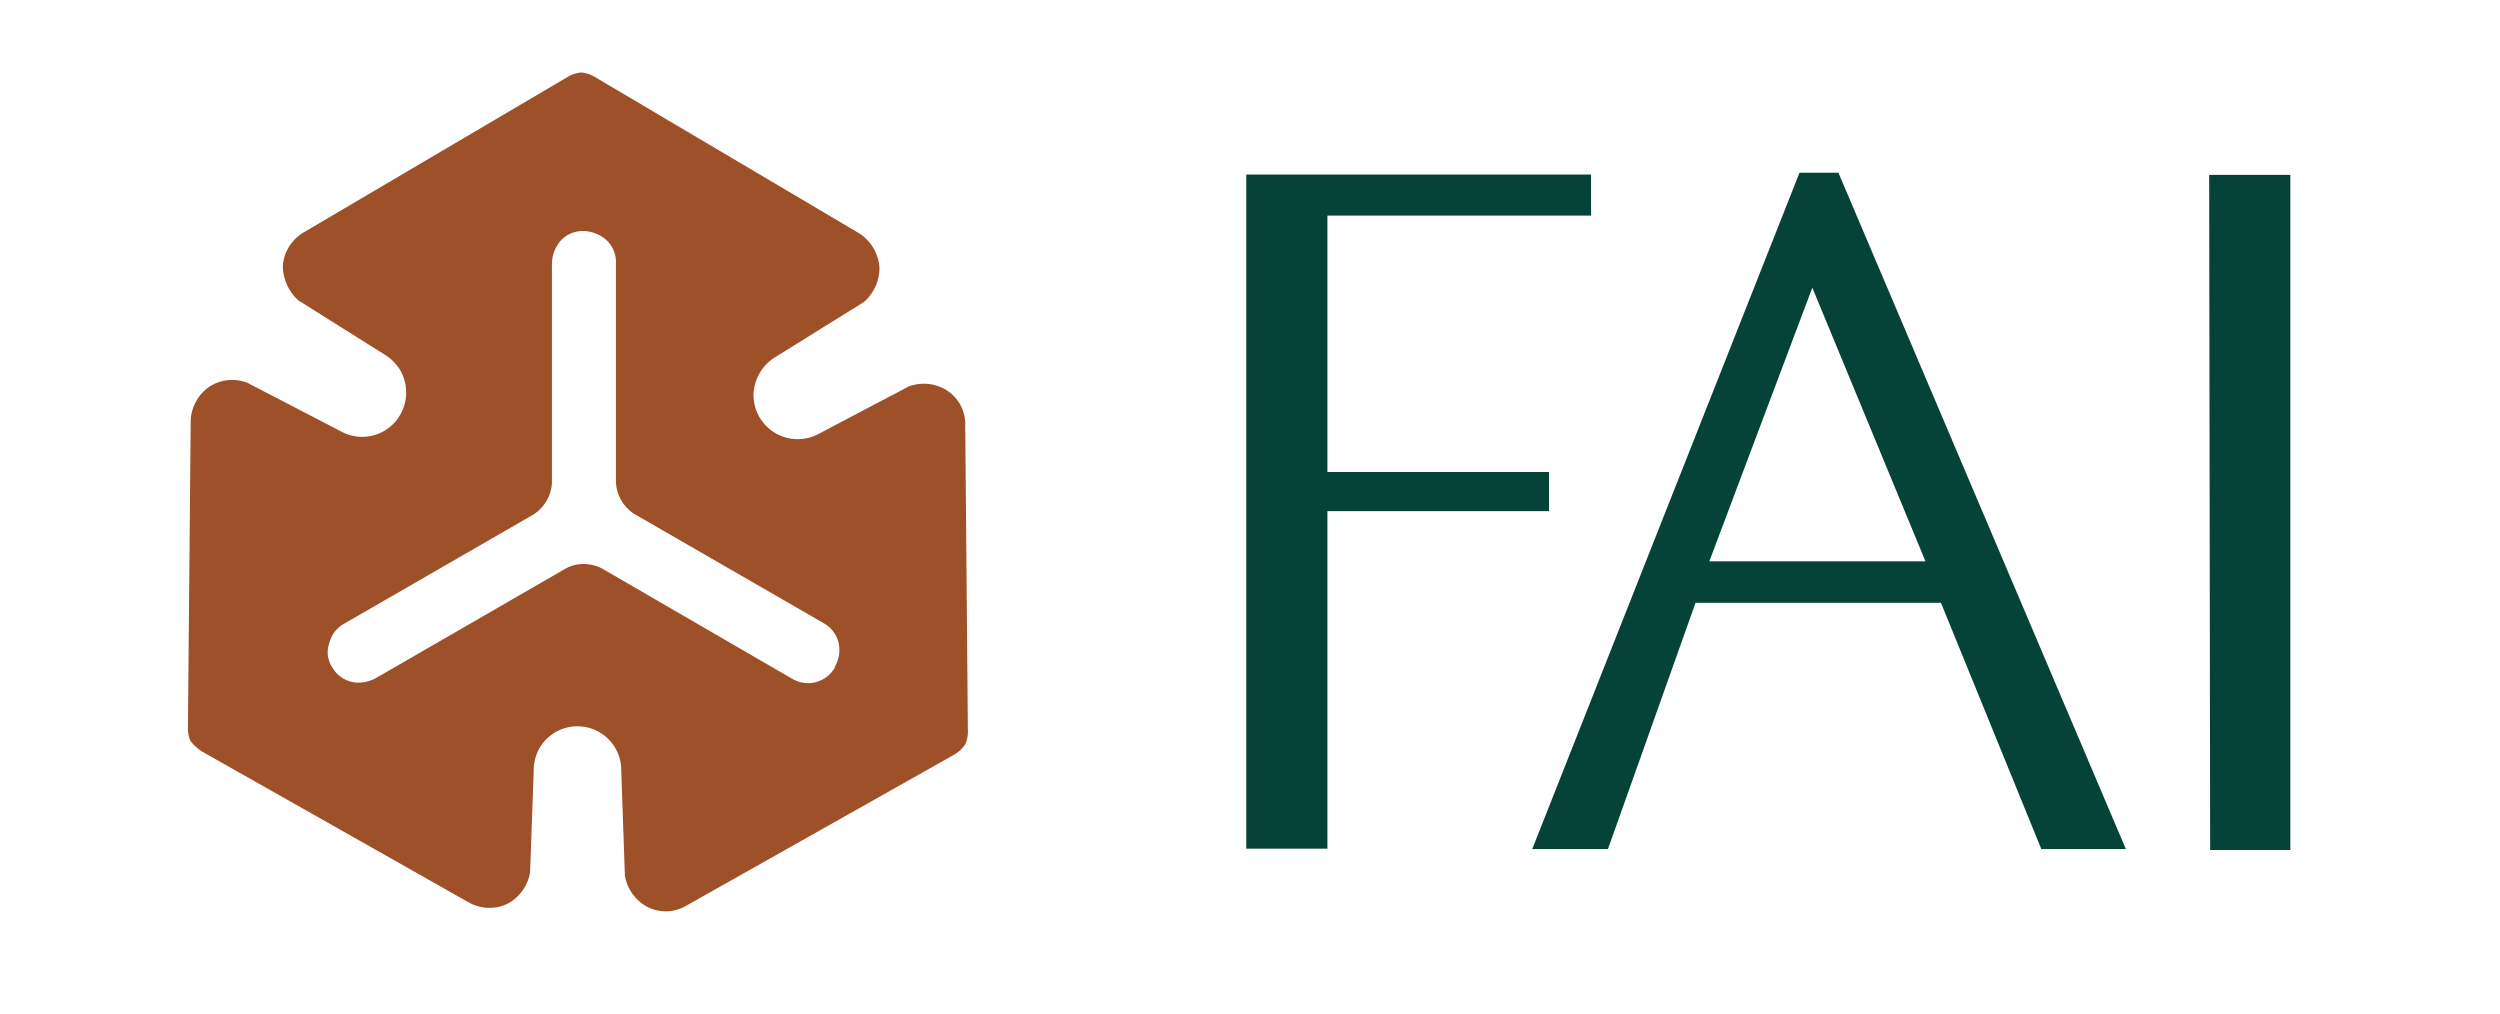
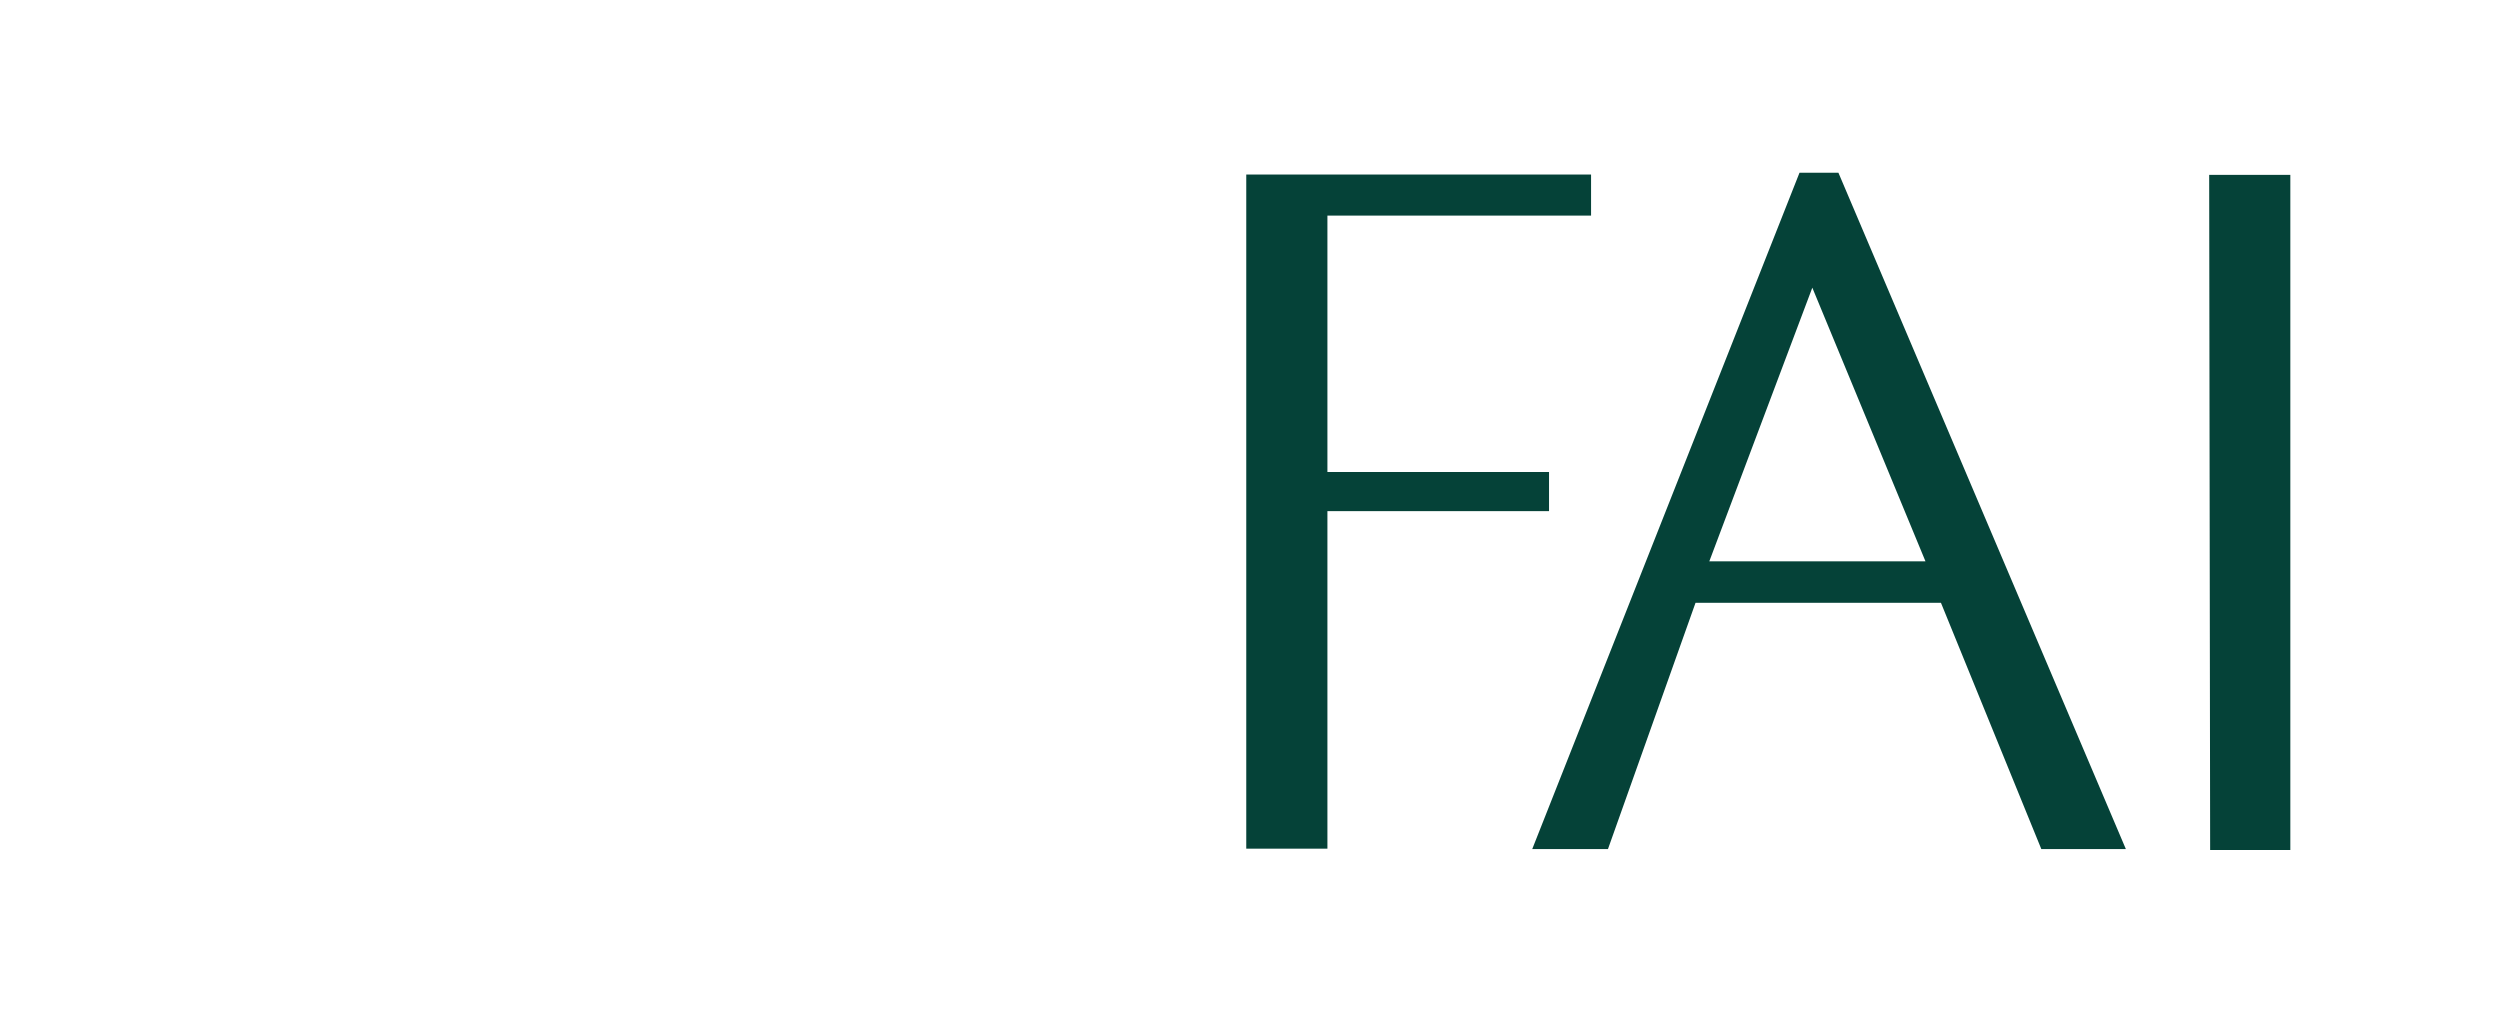
<svg xmlns="http://www.w3.org/2000/svg" id="Livello_1" data-name="Livello 1" viewBox="0 0 207 84">
  <defs>
    <style>.cls-1{fill:#9e5028;}.cls-2{fill:#054238;}</style>
  </defs>
-   <path class="cls-1" d="M78.33,32.28A3.57,3.57,0,0,0,75.24,32L67.83,35.9a3.66,3.66,0,0,1-5.44-3.17,3.78,3.78,0,0,1,1.82-3.17L71.54,25a3.75,3.75,0,0,0,1.28-2.87,3.7,3.7,0,0,0-1.66-2.8L49.25,6.37A2.72,2.72,0,0,0,48.12,6,2.84,2.84,0,0,0,47,6.37L25.08,19.28A3.51,3.51,0,0,0,23.42,22a3.91,3.91,0,0,0,1.28,2.87l7.1,4.46a3.93,3.93,0,0,1,1.36,1.36,3.7,3.7,0,0,1-1.36,5,3.65,3.65,0,0,1-3.62,0l-7.71-4a3.48,3.48,0,0,0-3.09.3,3.57,3.57,0,0,0-1.59,2.88l-.23,25.38a2.43,2.43,0,0,0,.23,1.13,4.08,4.08,0,0,0,.91.83L38.83,74.73a3.47,3.47,0,0,0,3.25.07,3.64,3.64,0,0,0,1.81-2.56l.3-8.39A3.82,3.82,0,0,1,44.64,62a3.63,3.63,0,0,1,6.8,1.81l.3,8.69a3.64,3.64,0,0,0,1.82,2.57A3.34,3.34,0,0,0,56.81,75L79,62.49a2.85,2.85,0,0,0,.91-.83,2.56,2.56,0,0,0,.23-1.21L79.92,35a3.32,3.32,0,0,0-1.59-2.72m-9.21,23a2.57,2.57,0,0,1-1.59,1.21,2.25,2.25,0,0,1-.68.07,2.61,2.61,0,0,1-1.28-.37L49.86,47.08a3.32,3.32,0,0,0-1.52-.38,3.06,3.06,0,0,0-1.51.38L31.12,56.15a3.12,3.12,0,0,1-1.36.37,2.28,2.28,0,0,1-.68-.07,2.52,2.52,0,0,1-1.58-1.21,2.23,2.23,0,0,1-.23-2,2.53,2.53,0,0,1,1.21-1.59l15.71-9.06A3.35,3.35,0,0,0,45.7,40V21.78a3,3,0,0,1,.76-1.89,2.48,2.48,0,0,1,1.88-.76,3,3,0,0,1,1.89.76A2.5,2.5,0,0,1,51,21.78V39.91a3.32,3.32,0,0,0,1.51,2.64l15.71,9.06a2.53,2.53,0,0,1,1.21,1.59,2.75,2.75,0,0,1-.3,2" />
  <path class="cls-2" d="M128.26,39.08H109.91V17.85h21.83v-3.4H103.19V70.27h6.72V42.32h18.35ZM149,14.3l-22.13,56h6.27l7.25-20.39h20.32l8.31,20.39h7l-23.8-56Zm-7.47,32.18,8.53-22.66,9.37,22.66Zm41.39-32h6.72v55.9H183Z" />
</svg>